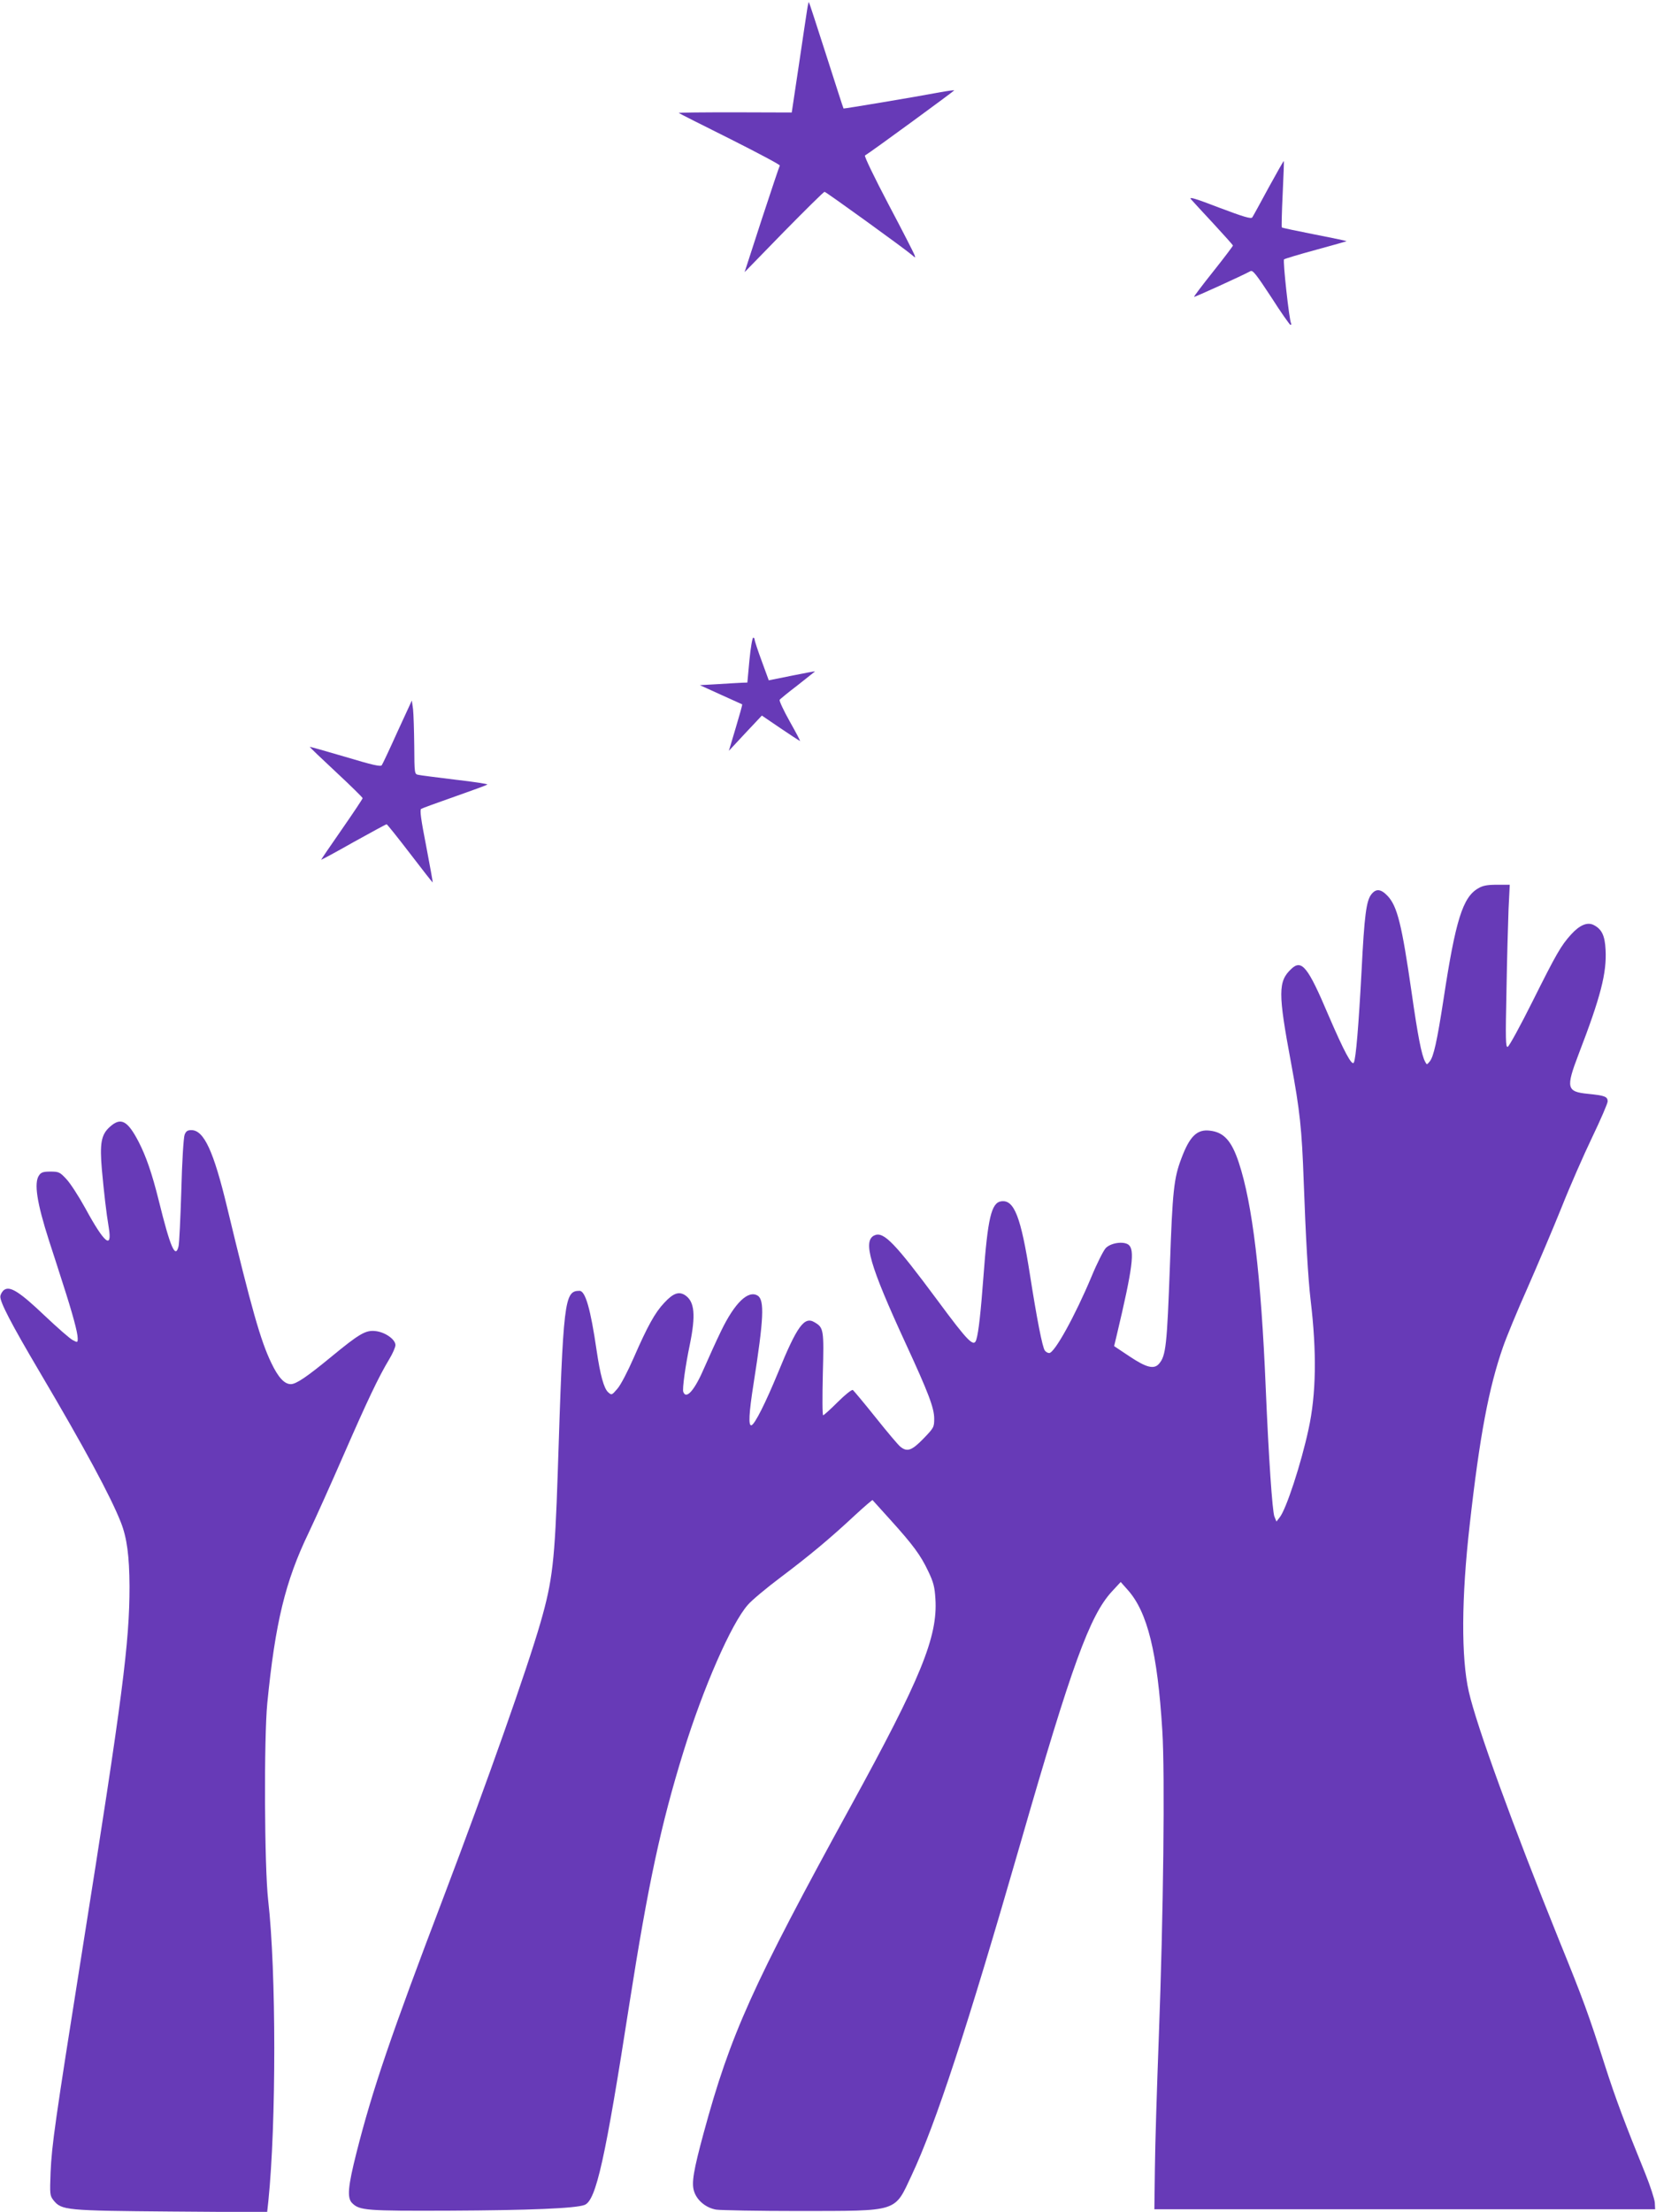
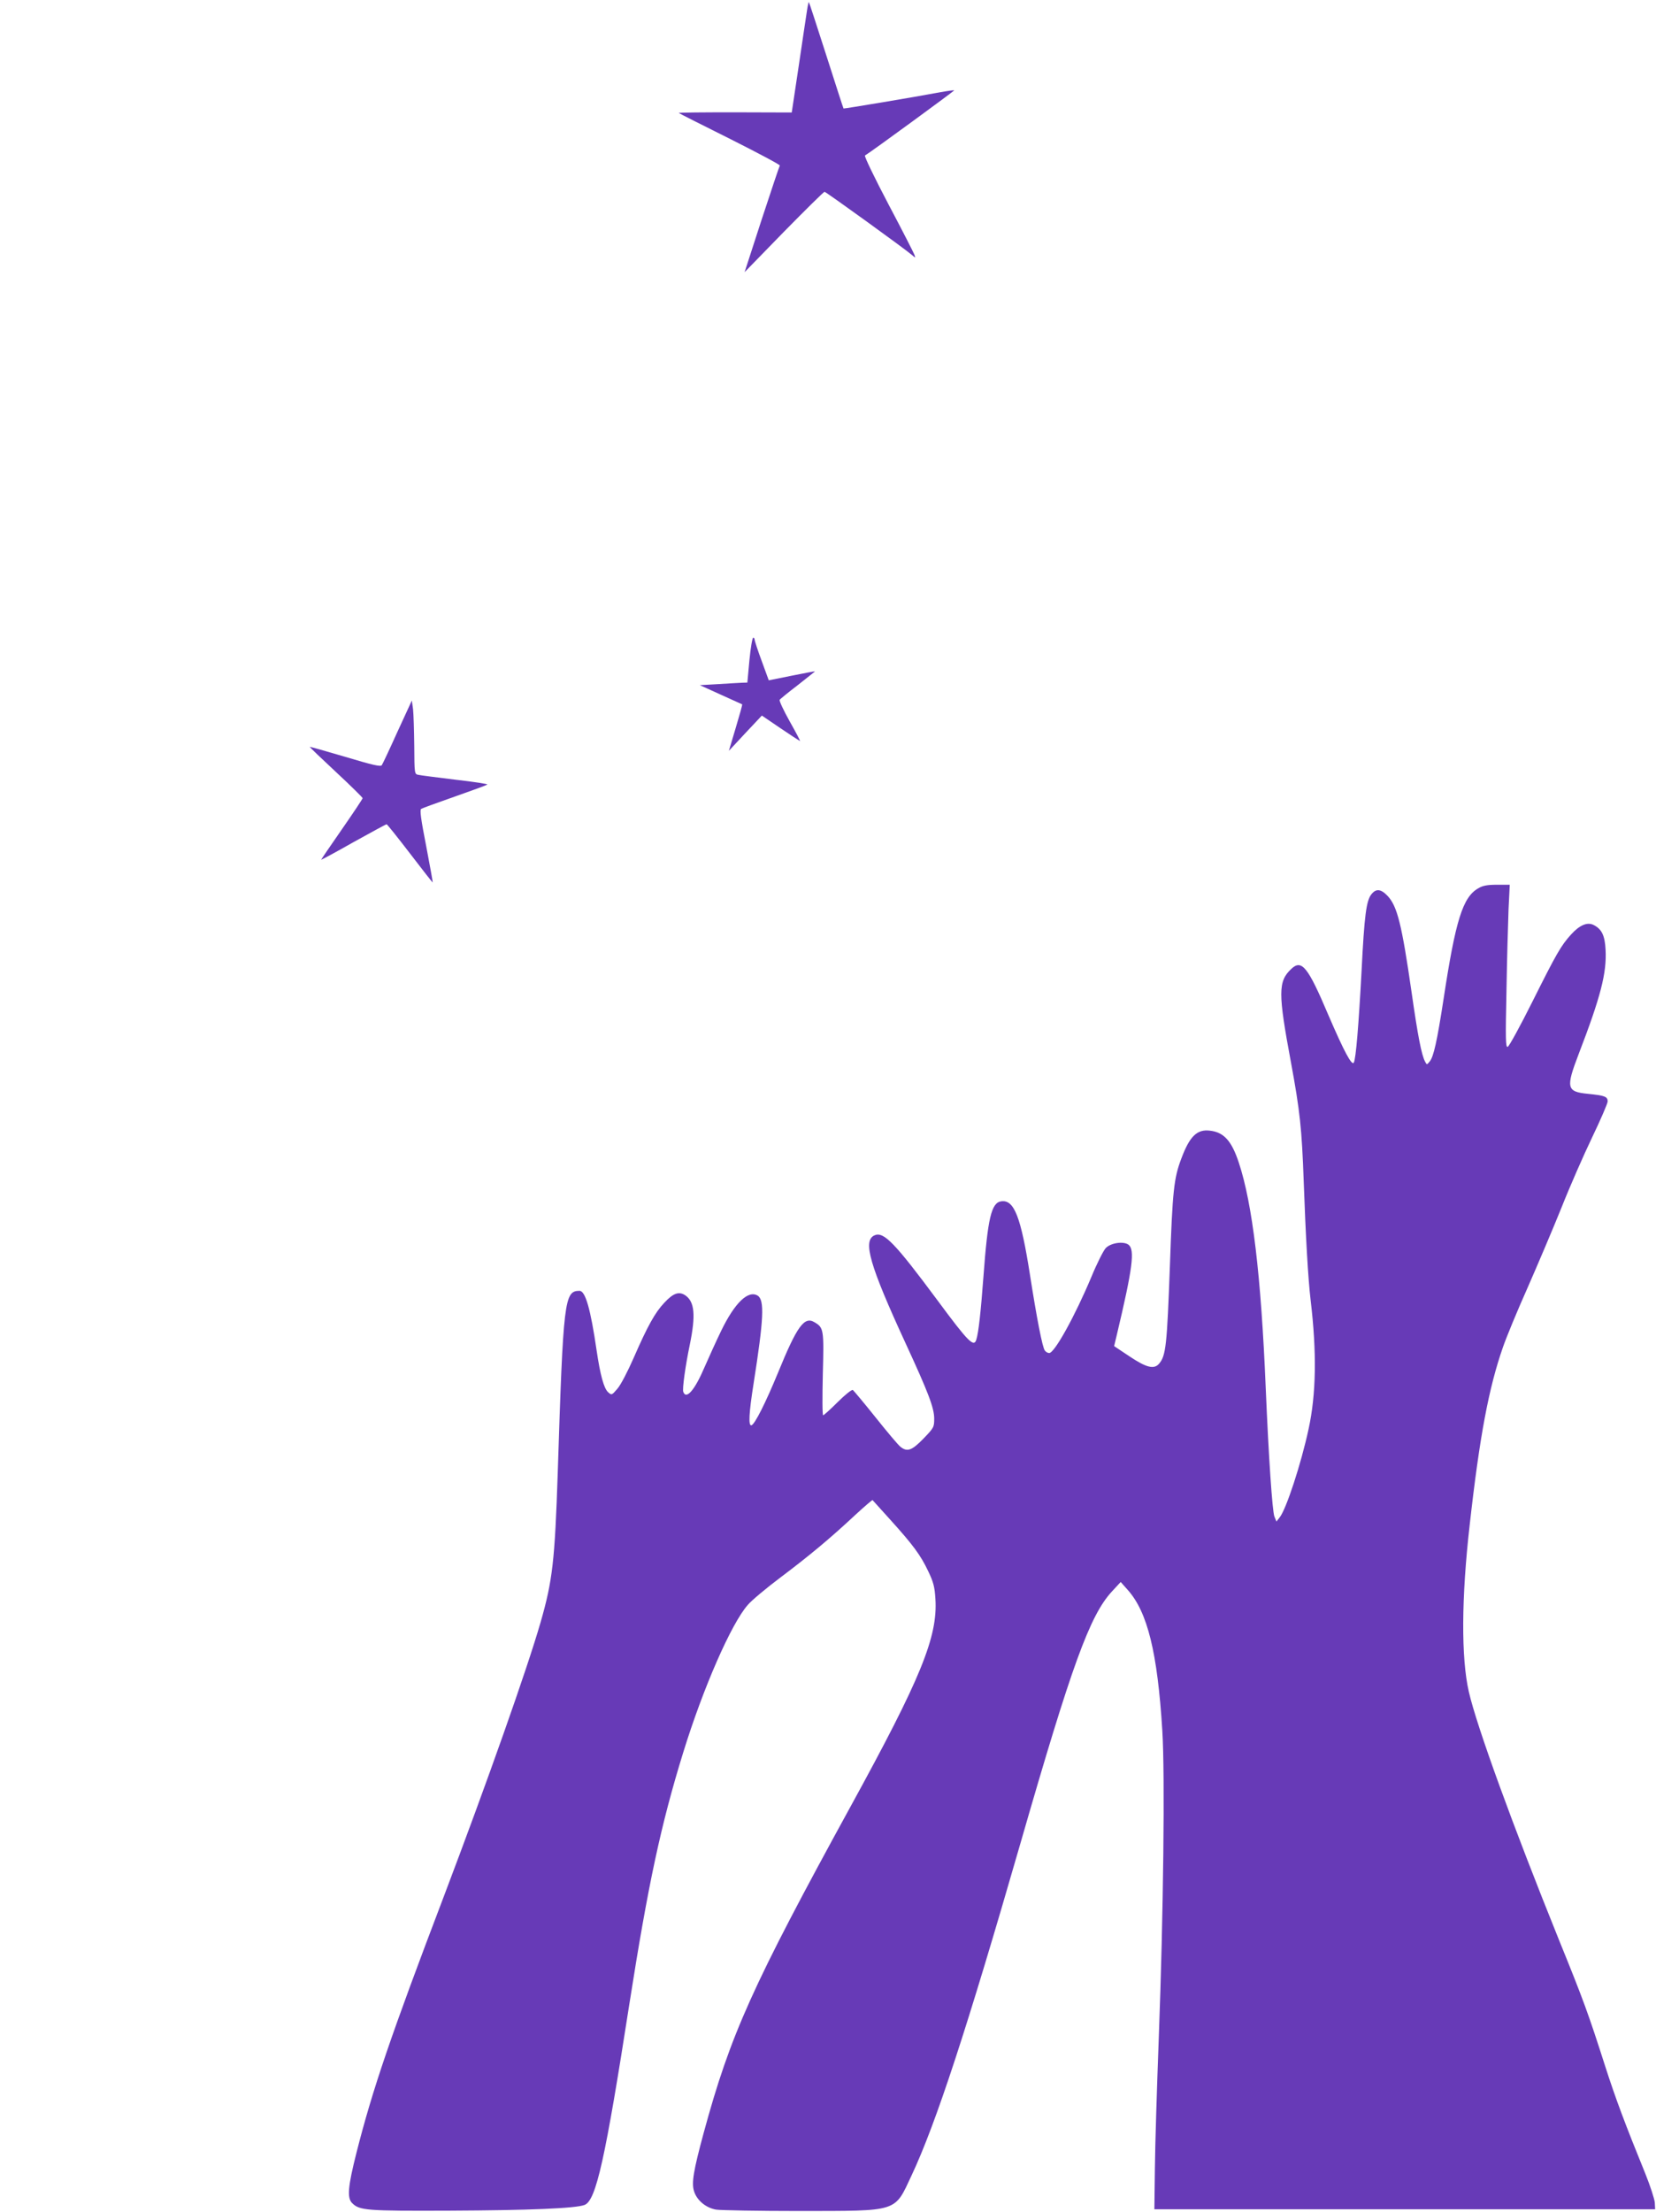
<svg xmlns="http://www.w3.org/2000/svg" version="1.0" width="959pt" height="1280pt" viewBox="0 0 959 1280" preserveAspectRatio="xMidYMid meet">
  <g transform="translate(0,1280) scale(0.1,-0.1)" fill="#673ab7" stroke="none">
    <path d="M4674 12743 c-4 -26 -26 -171 -48 -321 l-41 -273 -329 1 c-182 0 -328 -1 -325 -4 2 -2 136 -70 297 -150 161 -81 291 -150 288 -154 -3 -4 -50 -145 -105 -312 l-99 -305 227 233 c125 127 231 232 236 232 8 0 462 -328 504 -364 22 -19 24 -20 17 -2 -3 10 -71 143 -151 294 -80 152 -141 278 -136 282 40 24 519 375 517 377 -1 2 -38 -3 -82 -11 -155 -29 -557 -96 -559 -94 -2 2 -46 140 -100 308 -54 168 -99 307 -101 308 -1 2 -6 -18 -10 -45z" />
-     <path d="M7346 11713 c-47 -87 -89 -164 -94 -171 -7 -10 -50 3 -191 56 -140 54 -178 65 -164 49 10 -12 69 -75 130 -141 62 -67 113 -124 113 -127 0 -3 -51 -71 -114 -150 -63 -79 -113 -145 -111 -147 2 -3 277 122 327 149 13 7 34 -20 120 -151 56 -88 107 -160 111 -160 5 0 6 3 4 8 -11 17 -49 364 -41 371 5 4 88 29 184 55 96 26 176 49 178 50 1 2 -82 19 -184 39 -102 20 -188 38 -191 41 -2 2 0 89 5 193 5 103 8 189 7 191 -2 2 -41 -68 -89 -155z" />
    <path d="M4340 8980 l-12 -130 -32 -1 c-17 -1 -79 -4 -137 -8 l-106 -6 121 -55 c67 -30 122 -55 124 -56 2 -1 -15 -62 -37 -135 l-40 -134 95 102 96 102 106 -72 c59 -40 110 -73 114 -75 5 -2 -22 48 -58 112 -36 64 -62 120 -59 126 3 5 51 44 106 86 54 43 99 78 99 79 0 1 -60 -10 -134 -25 l-134 -27 -41 112 c-23 62 -41 117 -41 124 0 6 -4 11 -8 11 -5 0 -15 -58 -22 -130z" />
    <path d="M2302 8566 c-45 -100 -86 -187 -91 -194 -6 -10 -51 0 -211 48 -112 33 -204 59 -206 58 -1 -2 67 -67 152 -146 85 -79 154 -147 154 -151 0 -4 -54 -85 -120 -180 -66 -95 -120 -174 -120 -176 0 -2 84 43 186 101 103 57 189 104 193 104 3 0 64 -76 136 -170 71 -93 130 -168 131 -167 1 1 -16 96 -38 211 -30 153 -38 210 -29 215 6 4 94 36 194 71 100 35 185 66 189 70 5 3 -79 16 -185 28 -105 13 -202 25 -214 28 -23 4 -23 7 -24 167 -1 89 -4 185 -7 213 l-7 50 -83 -180z" />
    <path d="M8560 7659 c-89 -51 -131 -185 -200 -639 -38 -247 -58 -335 -80 -362 -17 -21 -17 -21 -27 -2 -21 38 -43 154 -78 399 -57 395 -83 500 -139 560 -39 41 -67 44 -94 10 -30 -37 -41 -124 -57 -442 -17 -318 -33 -511 -45 -532 -11 -21 -56 63 -147 274 -119 281 -155 325 -215 268 -77 -72 -77 -139 -2 -541 52 -281 63 -384 74 -692 11 -309 25 -559 40 -685 36 -301 32 -544 -12 -745 -43 -200 -130 -466 -168 -512 l-18 -23 -12 29 c-12 33 -33 339 -50 741 -27 654 -77 1069 -156 1307 -42 127 -87 176 -168 185 -74 9 -117 -33 -165 -162 -43 -113 -51 -187 -66 -620 -17 -461 -23 -521 -63 -567 -29 -34 -74 -22 -170 42 l-90 60 15 63 c93 391 106 495 68 524 -29 21 -101 11 -131 -19 -13 -13 -51 -88 -84 -168 -94 -224 -213 -440 -244 -440 -8 0 -19 6 -25 14 -14 16 -47 187 -86 436 -53 339 -92 439 -167 428 -57 -8 -78 -97 -103 -438 -15 -200 -28 -321 -41 -362 -14 -47 -46 -15 -225 227 -248 334 -312 400 -365 376 -69 -31 -28 -173 181 -626 131 -284 165 -372 165 -435 0 -49 -2 -53 -63 -116 -67 -69 -94 -78 -133 -46 -12 9 -76 85 -143 169 -67 84 -127 155 -132 159 -6 4 -46 -28 -88 -70 -42 -42 -80 -76 -84 -76 -5 0 -5 107 -2 238 7 258 5 269 -48 300 -59 36 -101 -21 -212 -293 -71 -172 -133 -296 -153 -303 -19 -6 -15 70 12 241 59 375 64 483 24 509 -55 34 -133 -41 -212 -204 -30 -62 -73 -157 -97 -212 -56 -131 -105 -187 -122 -141 -7 15 13 156 37 270 36 175 29 253 -27 290 -36 23 -69 11 -120 -44 -54 -57 -97 -135 -177 -318 -34 -78 -76 -159 -95 -180 -32 -37 -33 -38 -53 -20 -25 22 -46 100 -67 242 -35 240 -65 345 -99 345 -88 0 -94 -52 -126 -1050 -17 -513 -30 -627 -100 -870 -77 -267 -309 -924 -560 -1585 -307 -806 -413 -1117 -506 -1484 -49 -194 -55 -260 -25 -290 43 -43 81 -46 566 -44 455 2 728 13 780 33 67 25 120 265 260 1165 108 689 182 1035 312 1455 115 372 278 745 374 853 21 25 107 97 191 160 166 125 284 223 432 361 53 49 98 87 99 85 2 -2 48 -53 103 -114 131 -145 175 -204 219 -297 31 -64 38 -93 42 -161 14 -219 -84 -459 -489 -1197 -572 -1043 -698 -1323 -853 -1893 -59 -218 -71 -289 -56 -337 16 -53 69 -97 128 -107 26 -4 244 -8 483 -8 578 1 548 -9 649 206 141 300 322 853 631 1924 297 1031 401 1316 529 1455 l51 55 40 -45 c115 -128 173 -362 201 -815 16 -254 6 -1071 -20 -1765 -11 -294 -22 -641 -23 -770 l-3 -235 1450 0 1450 0 -2 39 c-2 21 -26 95 -54 165 -117 287 -173 436 -234 626 -96 300 -125 380 -267 729 -267 661 -476 1235 -522 1436 -45 196 -43 545 5 965 58 518 111 795 193 1030 19 55 82 208 141 340 58 132 147 341 197 465 49 124 130 308 179 410 49 102 89 195 89 206 0 28 -16 34 -114 44 -124 12 -129 34 -54 230 128 332 163 470 156 603 -4 83 -22 121 -71 145 -36 17 -80 -2 -129 -56 -58 -64 -84 -109 -223 -387 -71 -142 -136 -261 -144 -263 -12 -4 -13 44 -7 324 3 181 9 393 12 472 l7 142 -74 0 c-56 0 -83 -5 -109 -21z" />
-     <path d="M634 6277 c-48 -44 -57 -94 -44 -246 12 -130 25 -247 40 -336 21 -129 -26 -89 -136 113 -38 69 -87 145 -110 169 -37 40 -44 43 -92 43 -41 0 -54 -4 -66 -22 -30 -43 -13 -157 58 -378 19 -58 55 -169 80 -248 57 -176 86 -284 86 -317 0 -25 -1 -25 -29 -10 -16 8 -89 72 -162 141 -143 136 -200 173 -234 150 -11 -7 -21 -24 -23 -37 -4 -31 62 -158 228 -439 260 -440 411 -720 470 -870 35 -89 49 -193 50 -370 0 -326 -39 -631 -275 -2115 -158 -994 -175 -1119 -182 -1275 -5 -128 -4 -136 16 -162 47 -59 70 -61 682 -66 l556 -4 7 64 c46 447 46 1332 -1 1741 -22 193 -25 937 -5 1142 46 464 104 704 239 984 41 86 133 291 205 456 136 311 201 448 262 549 20 33 36 70 36 82 0 33 -60 75 -115 81 -57 7 -94 -15 -257 -149 -141 -116 -203 -158 -234 -158 -37 0 -73 39 -113 123 -62 128 -115 316 -255 897 -79 329 -135 450 -208 450 -22 0 -31 -6 -39 -27 -6 -16 -15 -157 -19 -323 -5 -162 -12 -307 -16 -322 -18 -75 -47 -9 -114 262 -40 161 -74 258 -117 342 -65 125 -104 145 -169 85z" />
  </g>
</svg>